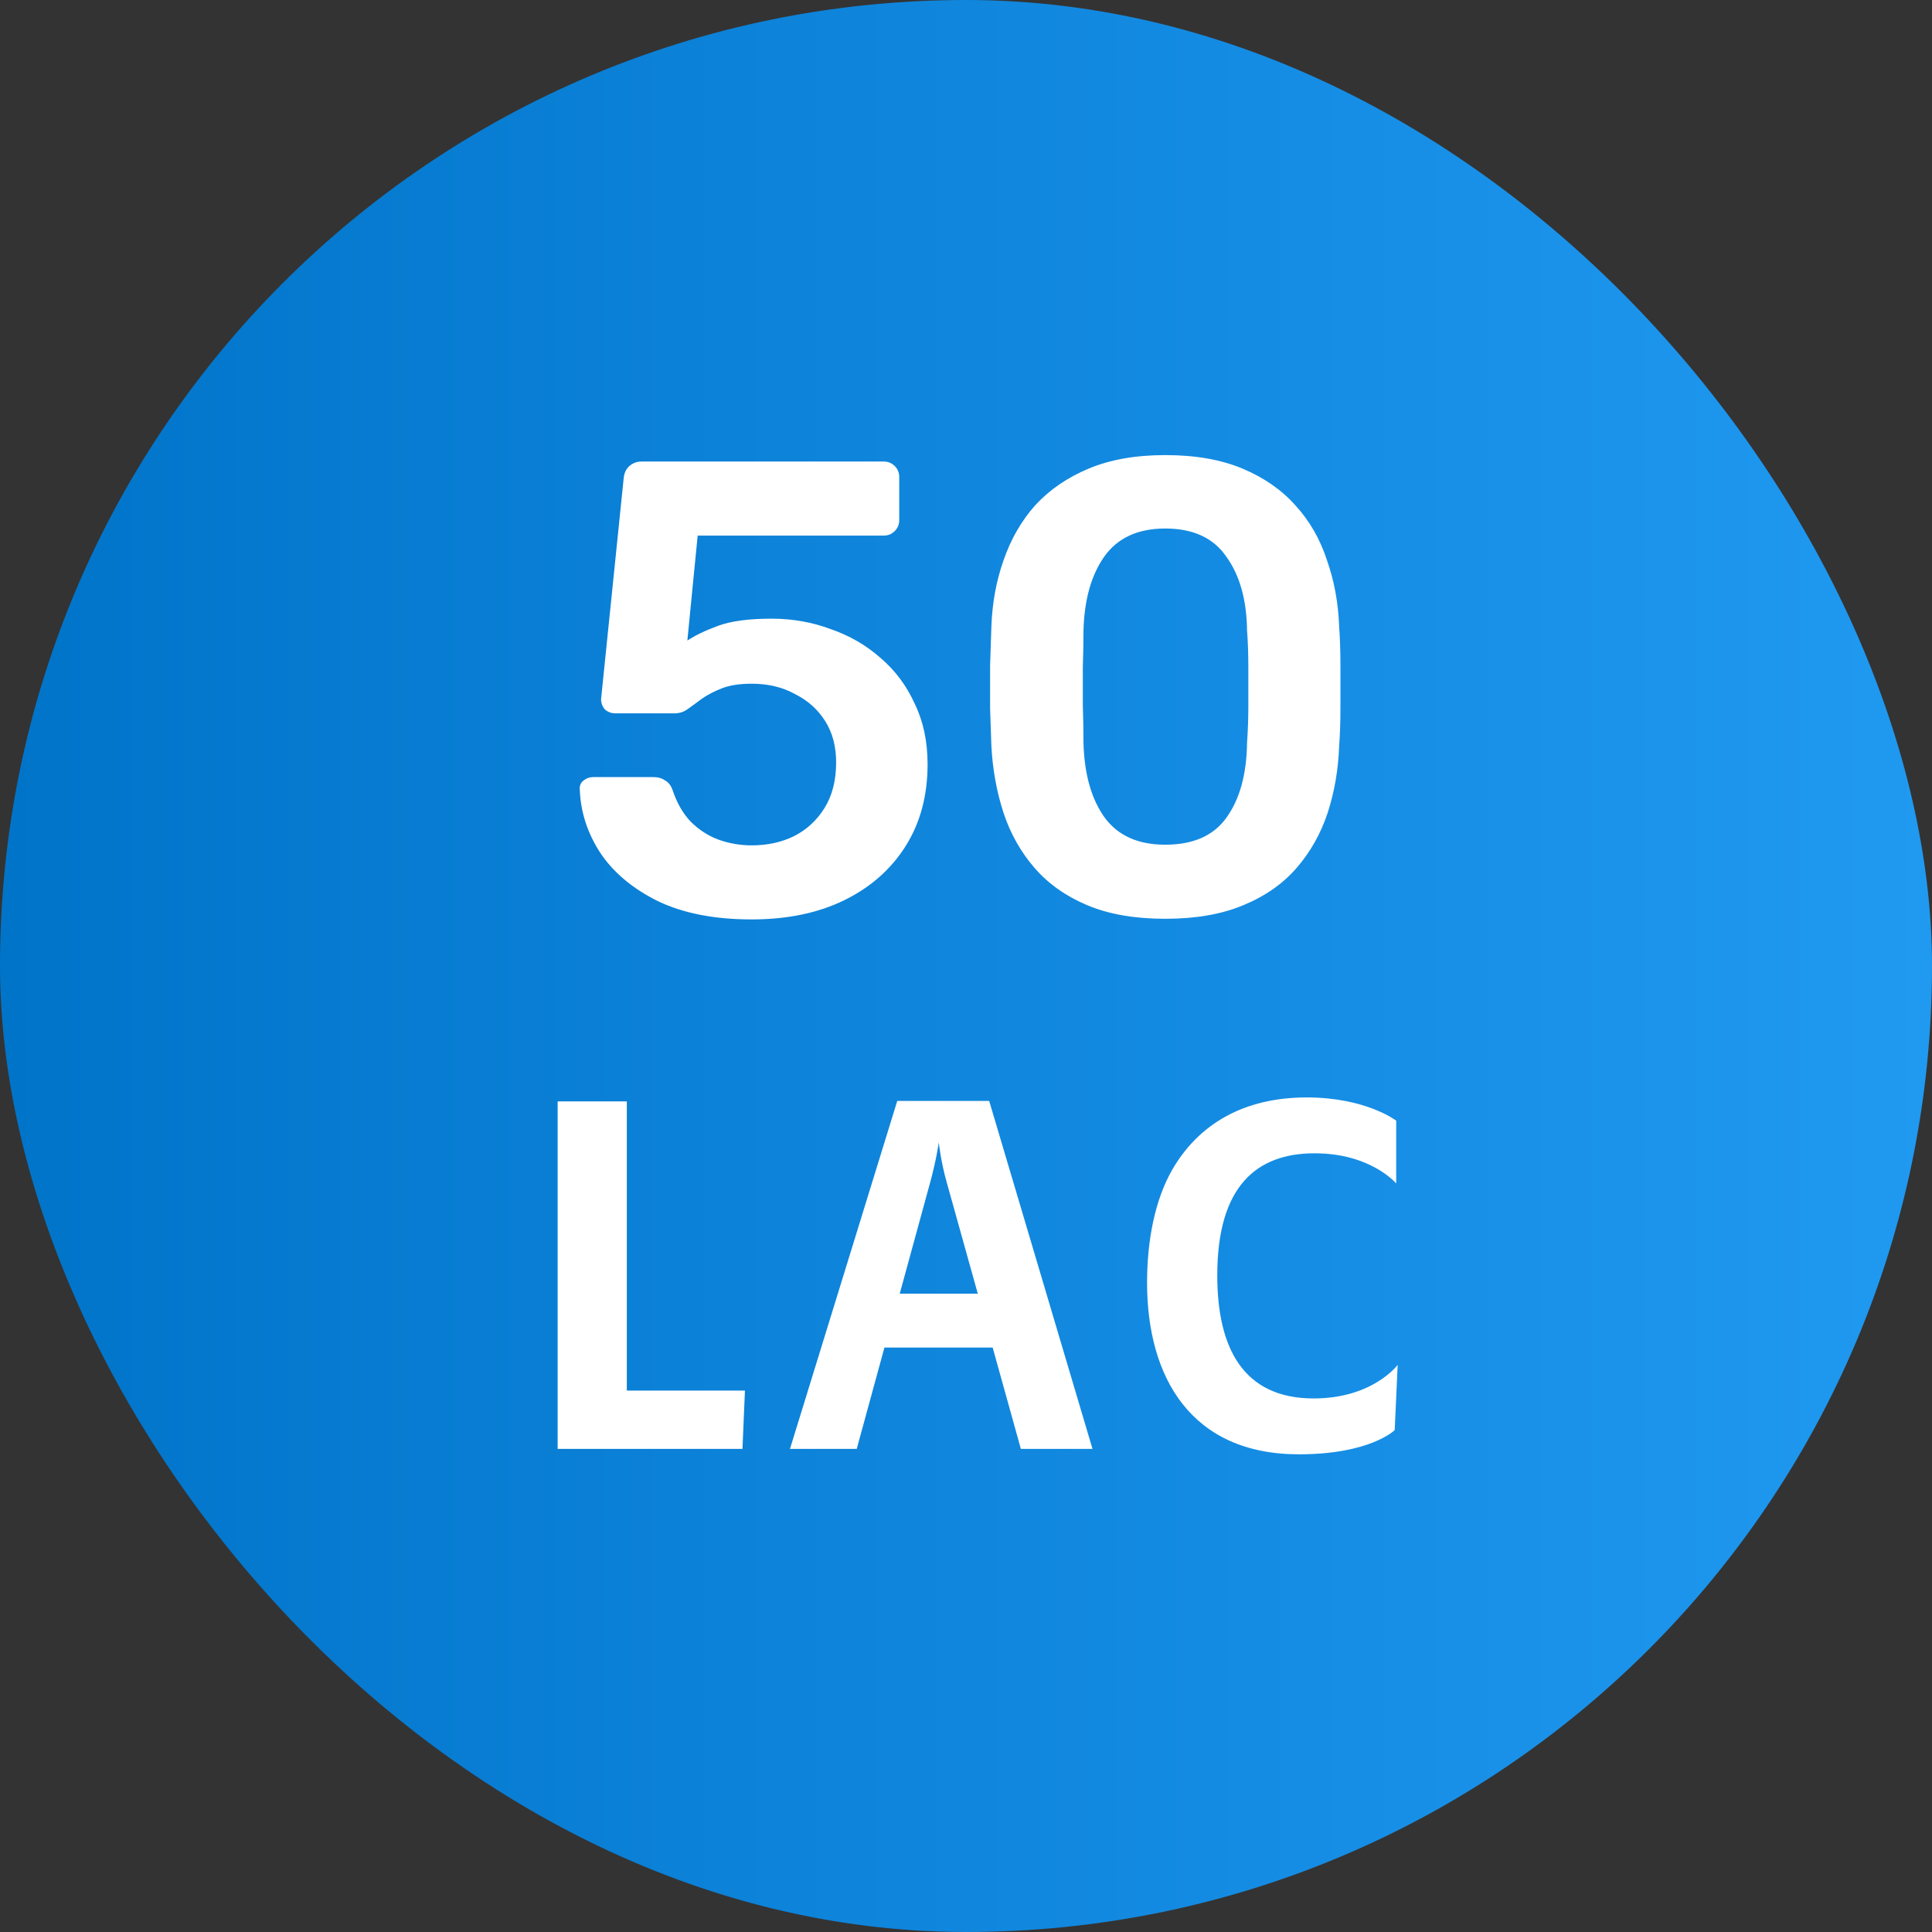
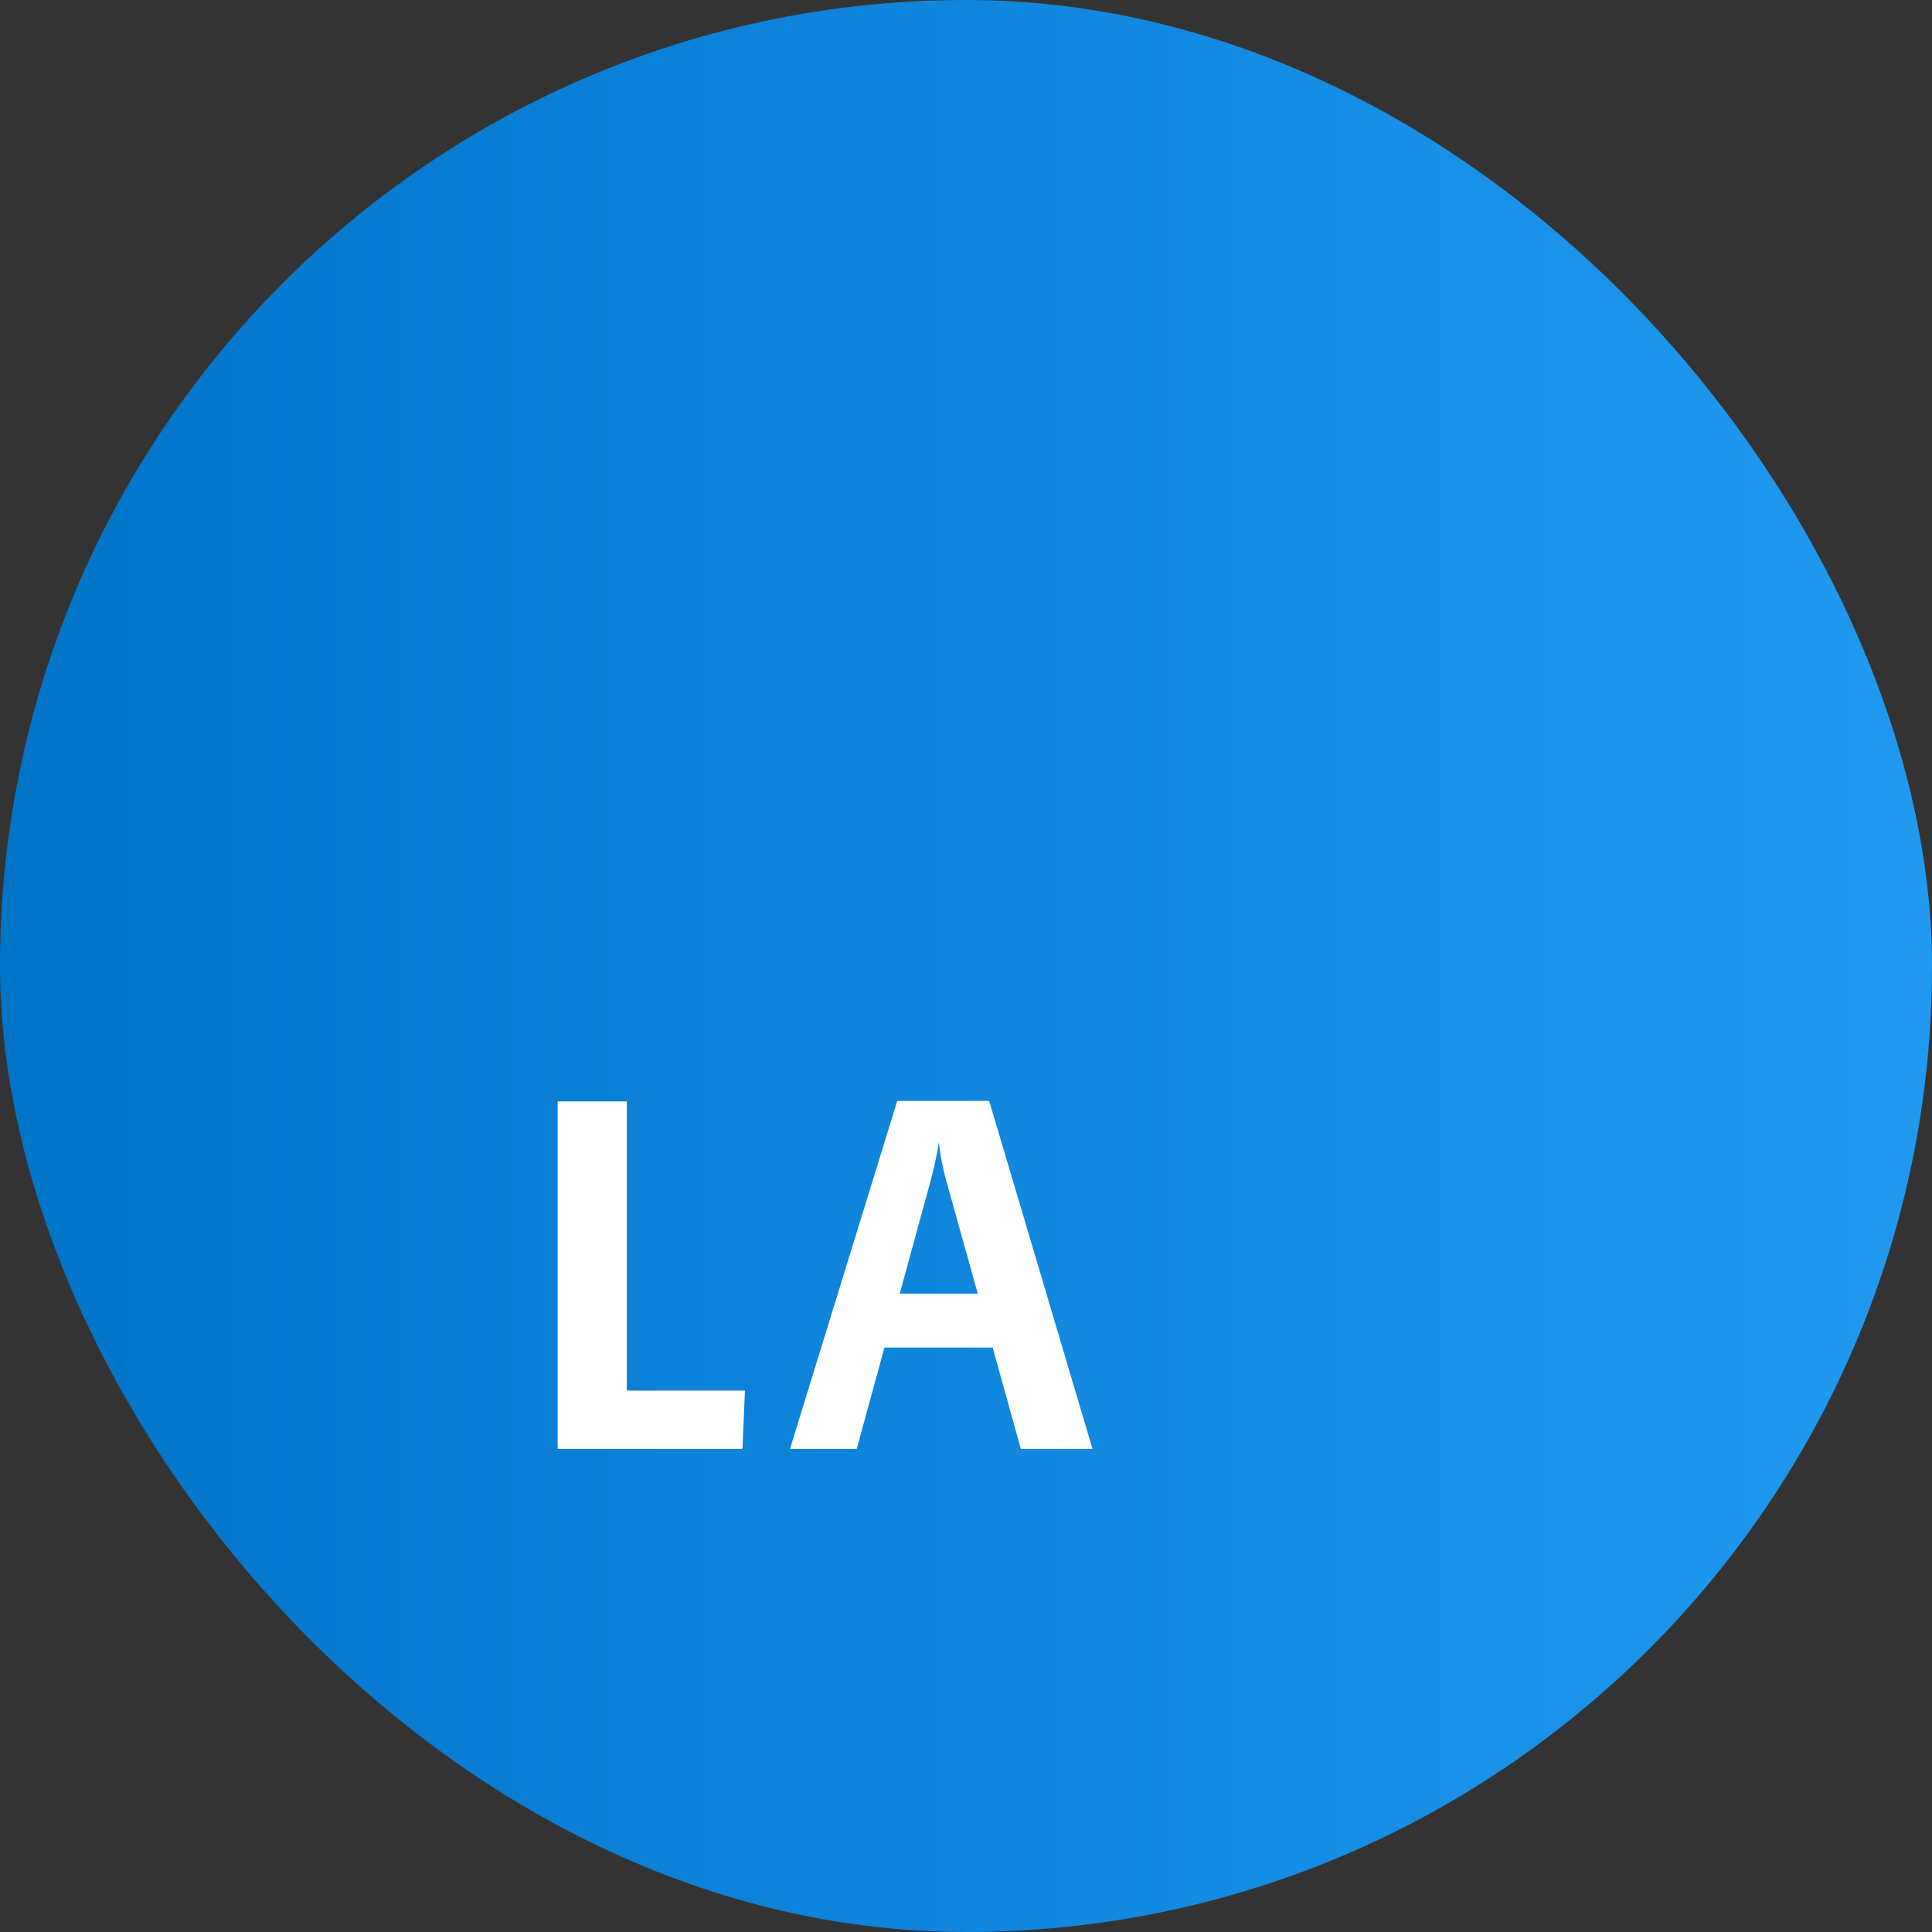
<svg xmlns="http://www.w3.org/2000/svg" width="36" height="36" viewBox="0 0 36 36" fill="none">
  <rect x="0" y="0" width="36" height="36" fill="#333333" stroke="none" />
  <rect x="0.1" y="0.1" width="35.8" height="35.8" rx="17.9" fill="url(#paint0_linear_11656_22478)" />
  <rect x="0.1" y="0.1" width="35.8" height="35.8" rx="17.9" stroke="url(#paint1_linear_11656_22478)" stroke-width="0.2" />
  <path d="M13.881 25.911L13.835 26.998H10.391V20.523H11.68V25.911H13.881Z" fill="white" />
  <path d="M20.357 26.998H19.022L18.497 25.11H16.48L15.964 26.998H14.72L16.719 20.514H18.432L20.357 26.998ZM18.22 24.106L17.649 22.061C17.529 21.647 17.493 21.287 17.493 21.287C17.493 21.287 17.447 21.619 17.327 22.052L16.765 24.106H18.22Z" fill="white" />
-   <path d="M26.044 25.432L25.988 26.648C25.988 26.648 25.537 27.099 24.202 27.099C22.194 27.099 21.374 25.662 21.374 23.903C21.374 23.111 21.521 22.365 21.834 21.812C22.332 20.937 23.188 20.449 24.349 20.449C25.454 20.449 26.016 20.882 26.016 20.882V22.052C26.016 22.052 25.546 21.49 24.496 21.49C23.41 21.49 22.682 22.107 22.682 23.765C22.682 25.11 23.161 26.058 24.478 26.058C25.583 26.058 26.044 25.432 26.044 25.432Z" fill="white" />
-   <path d="M14.008 17.132C13.32 17.132 12.74 17.02 12.268 16.796C11.796 16.564 11.436 16.264 11.188 15.896C10.948 15.528 10.82 15.136 10.804 14.72C10.796 14.648 10.816 14.592 10.864 14.552C10.92 14.504 10.984 14.48 11.056 14.48H12.172C12.26 14.48 12.332 14.5 12.388 14.54C12.452 14.572 12.5 14.632 12.532 14.72C12.612 14.96 12.724 15.156 12.868 15.308C13.02 15.46 13.192 15.572 13.384 15.644C13.584 15.716 13.792 15.752 14.008 15.752C14.296 15.752 14.556 15.696 14.788 15.584C15.028 15.464 15.22 15.288 15.364 15.056C15.508 14.824 15.58 14.54 15.58 14.204C15.58 13.908 15.512 13.652 15.376 13.436C15.24 13.22 15.052 13.052 14.812 12.932C14.58 12.804 14.312 12.74 14.008 12.74C13.784 12.74 13.6 12.768 13.456 12.824C13.312 12.88 13.188 12.944 13.084 13.016C12.988 13.088 12.9 13.152 12.82 13.208C12.748 13.264 12.664 13.292 12.568 13.292H11.464C11.392 13.292 11.328 13.268 11.272 13.22C11.224 13.164 11.2 13.1 11.2 13.028L11.62 8.924C11.628 8.82 11.664 8.74 11.728 8.684C11.792 8.628 11.868 8.6 11.956 8.6H16.468C16.548 8.6 16.616 8.628 16.672 8.684C16.728 8.74 16.756 8.808 16.756 8.888V9.692C16.756 9.772 16.728 9.84 16.672 9.896C16.616 9.952 16.548 9.98 16.468 9.98H13L12.808 11.936C12.952 11.84 13.144 11.748 13.384 11.66C13.624 11.572 13.956 11.528 14.38 11.528C14.764 11.528 15.128 11.592 15.472 11.72C15.824 11.84 16.136 12.02 16.408 12.26C16.68 12.492 16.892 12.776 17.044 13.112C17.204 13.44 17.284 13.816 17.284 14.24C17.284 14.824 17.148 15.332 16.876 15.764C16.604 16.196 16.224 16.532 15.736 16.772C15.248 17.012 14.672 17.132 14.008 17.132ZM21.713 17.12C21.145 17.12 20.661 17.036 20.261 16.868C19.861 16.7 19.533 16.468 19.277 16.172C19.021 15.876 18.829 15.536 18.701 15.152C18.573 14.76 18.497 14.344 18.473 13.904C18.465 13.688 18.457 13.452 18.449 13.196C18.449 12.932 18.449 12.668 18.449 12.404C18.457 12.14 18.465 11.896 18.473 11.672C18.489 11.232 18.565 10.82 18.701 10.436C18.837 10.044 19.033 9.704 19.289 9.416C19.553 9.128 19.885 8.9 20.285 8.732C20.685 8.564 21.161 8.48 21.713 8.48C22.273 8.48 22.753 8.564 23.153 8.732C23.553 8.9 23.881 9.128 24.137 9.416C24.401 9.704 24.597 10.044 24.725 10.436C24.861 10.82 24.937 11.232 24.953 11.672C24.969 11.896 24.977 12.14 24.977 12.404C24.977 12.668 24.977 12.932 24.977 13.196C24.977 13.452 24.969 13.688 24.953 13.904C24.937 14.344 24.865 14.76 24.737 15.152C24.609 15.536 24.417 15.876 24.161 16.172C23.905 16.468 23.573 16.7 23.165 16.868C22.765 17.036 22.281 17.12 21.713 17.12ZM21.713 15.74C22.233 15.74 22.613 15.572 22.853 15.236C23.101 14.892 23.229 14.428 23.237 13.844C23.253 13.612 23.261 13.38 23.261 13.148C23.261 12.908 23.261 12.668 23.261 12.428C23.261 12.188 23.253 11.96 23.237 11.744C23.229 11.176 23.101 10.72 22.853 10.376C22.613 10.024 22.233 9.848 21.713 9.848C21.201 9.848 20.821 10.024 20.573 10.376C20.333 10.72 20.205 11.176 20.189 11.744C20.189 11.96 20.185 12.188 20.177 12.428C20.177 12.668 20.177 12.908 20.177 13.148C20.185 13.38 20.189 13.612 20.189 13.844C20.205 14.428 20.337 14.892 20.585 15.236C20.833 15.572 21.209 15.74 21.713 15.74Z" fill="white" />
  <defs>
    <linearGradient id="paint0_linear_11656_22478" x1="0" y1="18" x2="36" y2="18" gradientUnits="userSpaceOnUse">
      <stop stop-color="#0074C9" />
      <stop offset="1" stop-color="#2099F1" />
    </linearGradient>
    <linearGradient id="paint1_linear_11656_22478" x1="0" y1="18" x2="36" y2="18" gradientUnits="userSpaceOnUse">
      <stop stop-color="#0074C9" />
      <stop offset="1" stop-color="#2099F1" />
    </linearGradient>
  </defs>
</svg>